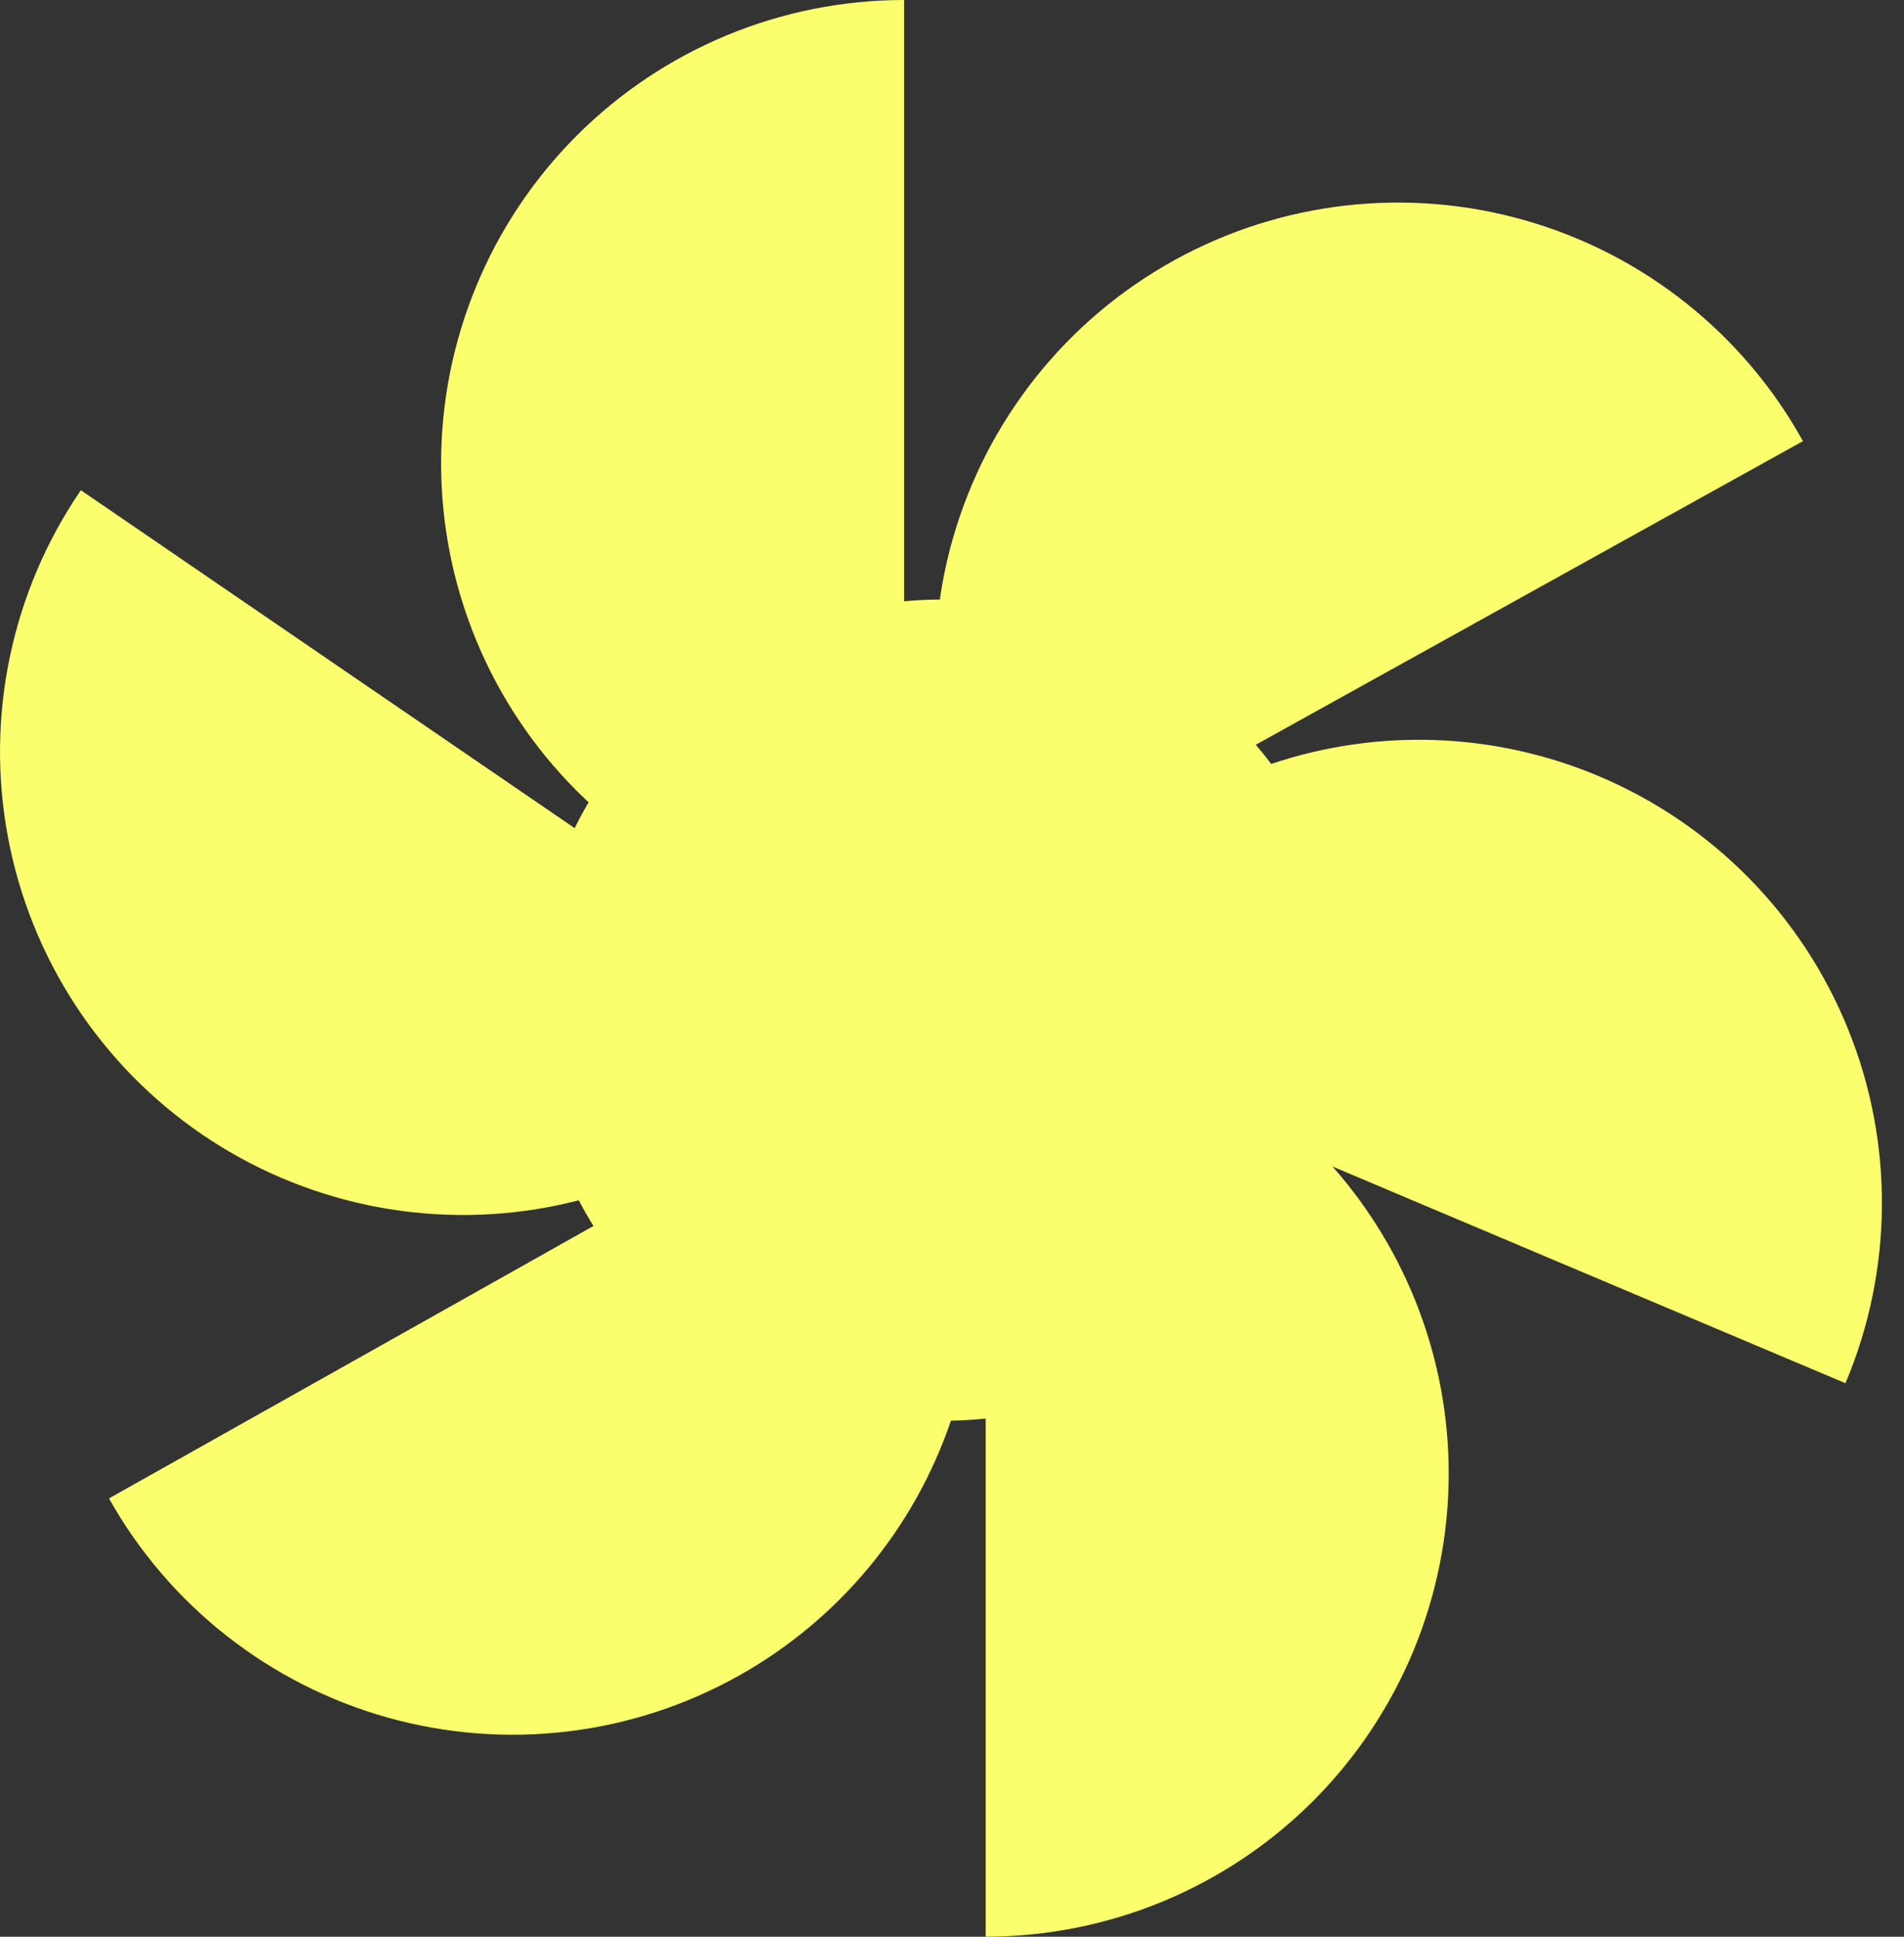
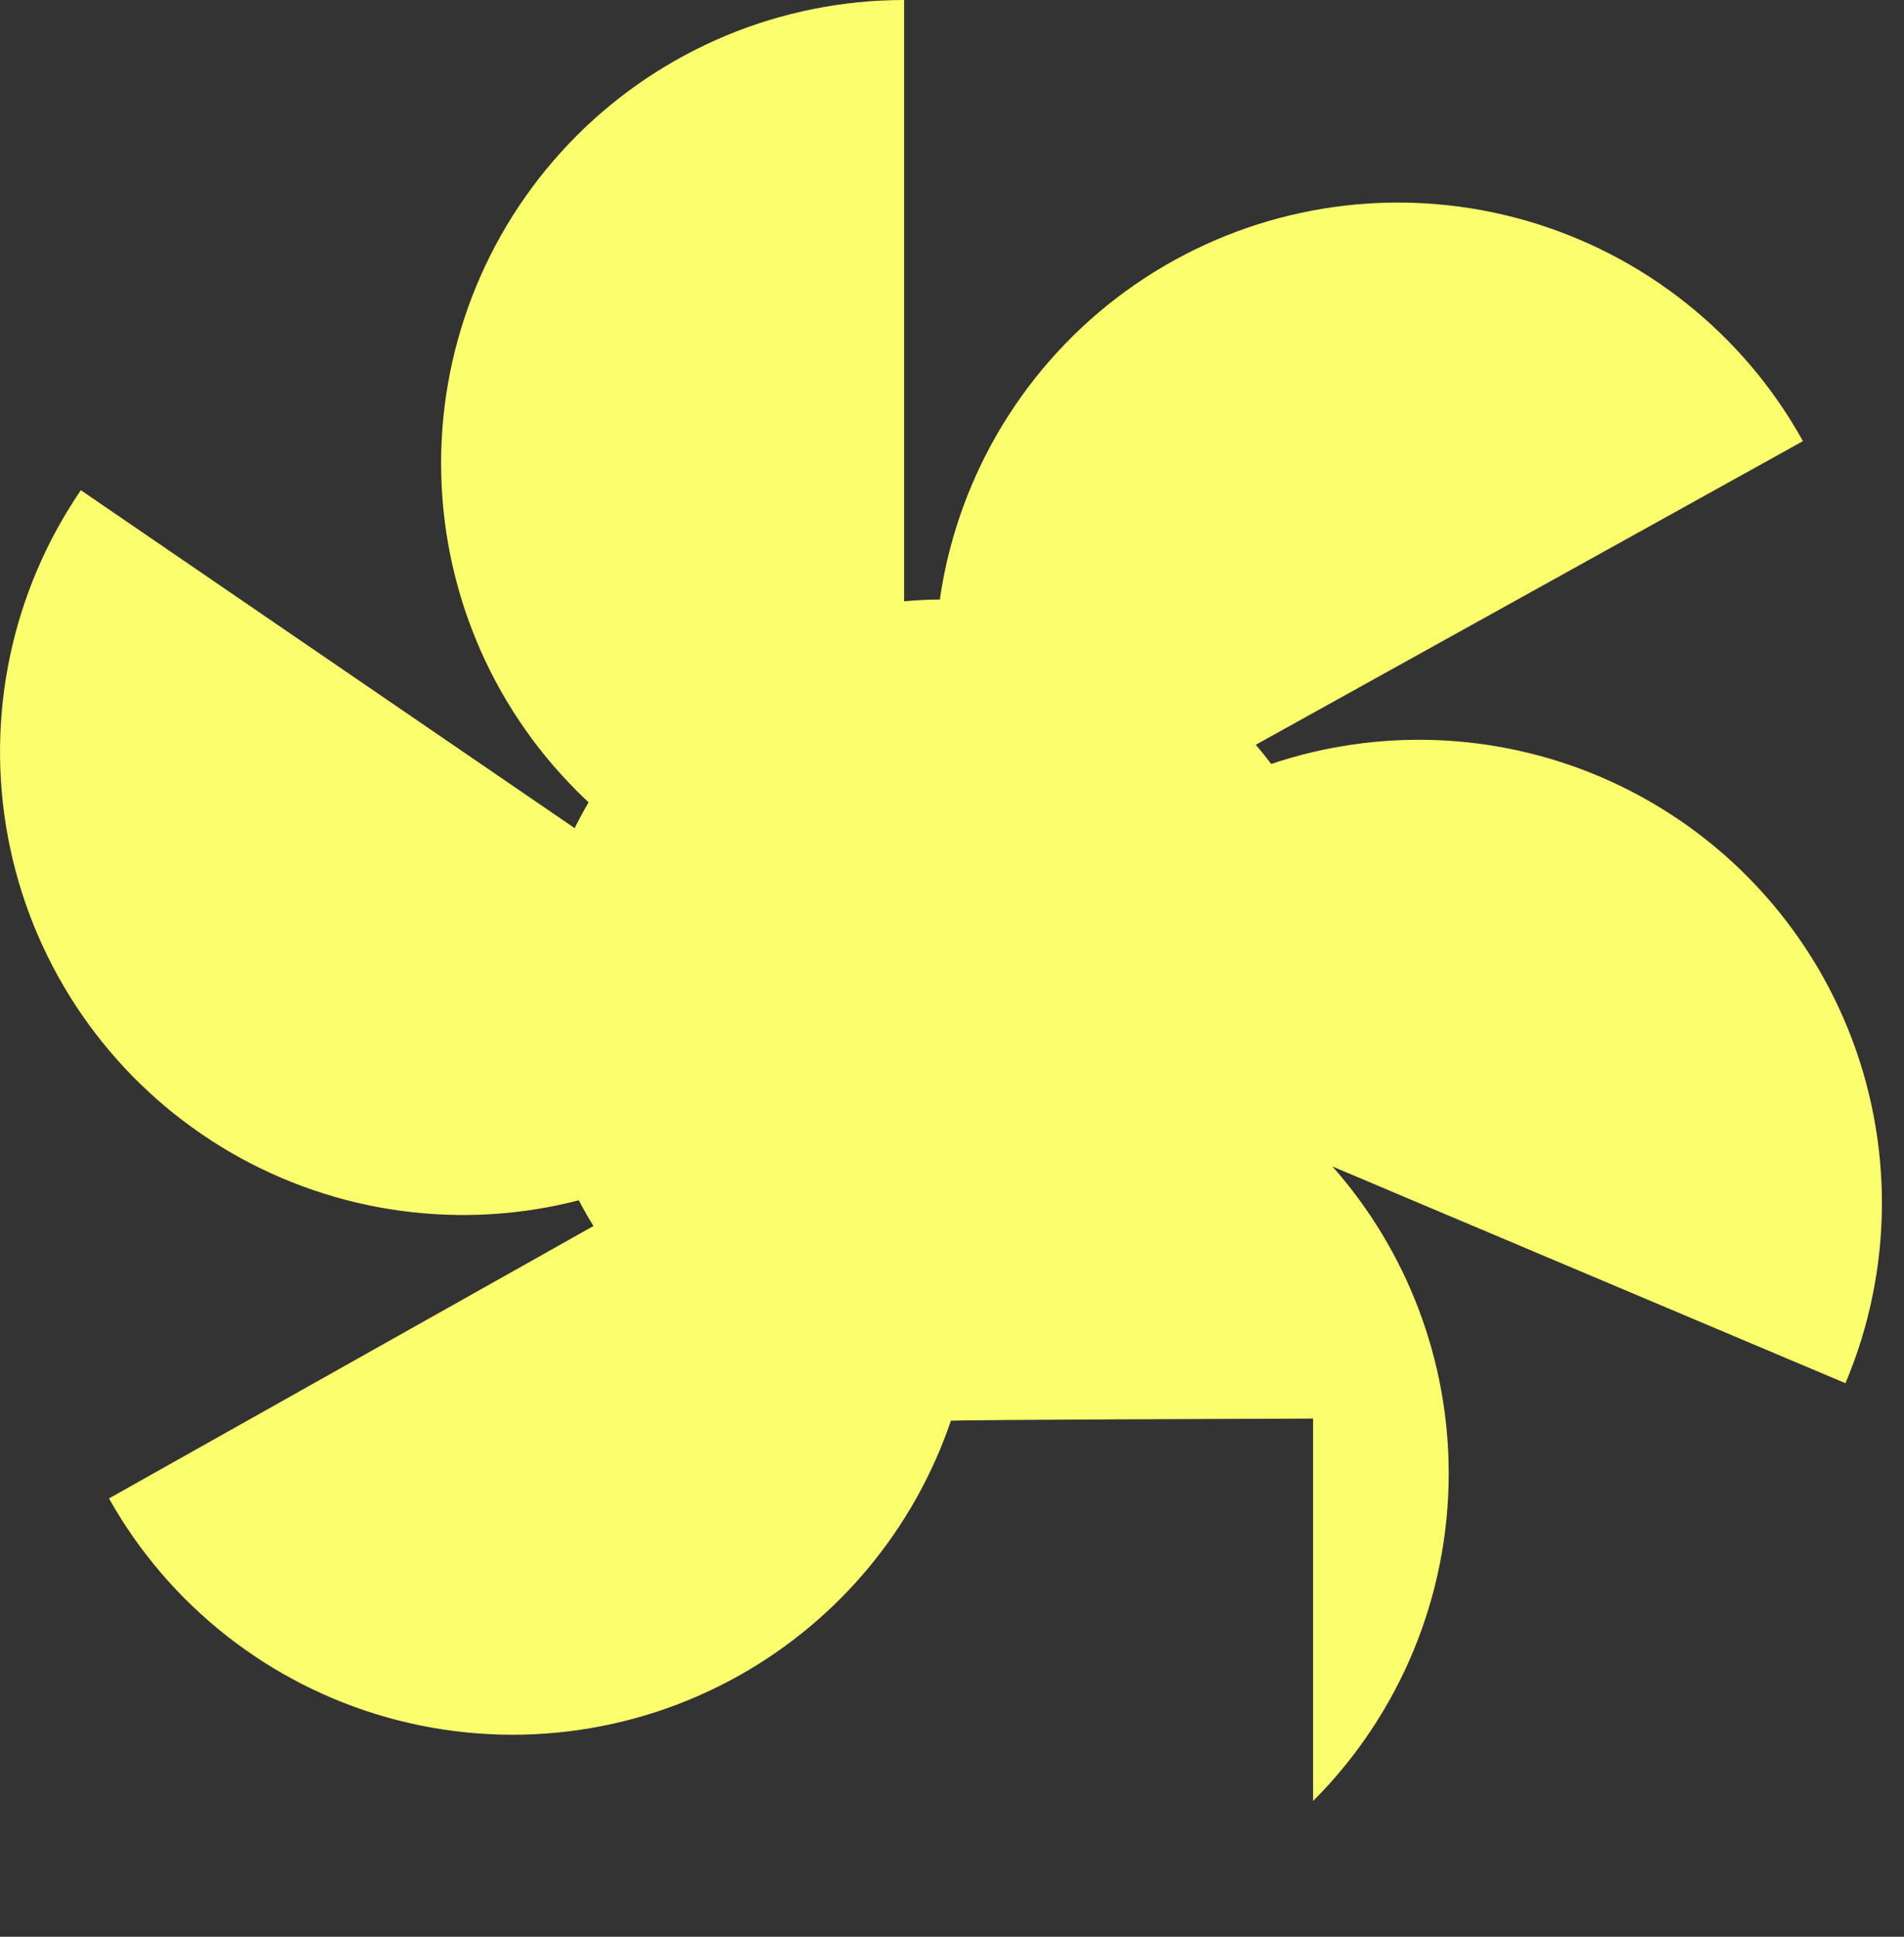
<svg xmlns="http://www.w3.org/2000/svg" width="60" height="61" viewBox="0 0 60 61" fill="none">
  <rect x="0" y="0" width="60" height="61" fill="#333333" stroke="none" />
-   <path d="M28.491 18.939C28.862 18.904 29.237 18.885 29.617 18.883C29.71 18.235 29.847 17.59 30.03 16.953C31.095 13.233 33.595 10.088 36.979 8.211C40.363 6.334 44.354 5.879 48.074 6.944C51.794 8.01 54.939 10.509 56.816 13.894L44.056 20.971L39.574 23.457C39.741 23.654 39.904 23.855 40.059 24.062C43.425 22.93 47.099 23.06 50.389 24.449C53.954 25.955 56.776 28.814 58.232 32.399C59.688 35.985 59.66 40.002 58.155 43.566L44.713 37.891L41.99 36.74C44.343 39.4 45.653 42.836 45.653 46.407C45.653 50.277 44.116 53.988 41.379 56.725C38.643 59.461 34.932 60.998 31.062 60.998V44.68C30.701 44.717 30.335 44.739 29.966 44.746C28.812 48.14 26.444 51.001 23.302 52.767C19.929 54.663 15.94 55.141 12.214 54.096C8.488 53.051 5.33 50.569 3.434 47.195L16.154 40.047L18.702 38.614C18.538 38.35 18.383 38.08 18.239 37.804C17.923 37.885 17.605 37.957 17.283 38.018C13.479 38.731 9.548 37.905 6.354 35.721C3.16 33.536 0.965 30.172 0.251 26.368C-0.462 22.565 0.364 18.634 2.548 15.44L14.591 23.677L18.109 26.083C18.246 25.806 18.393 25.535 18.549 25.27C18.422 25.151 18.296 25.031 18.173 24.908C15.437 22.172 13.9 18.46 13.9 14.591C13.9 10.721 15.437 7.01 18.173 4.273C20.91 1.537 24.621 9.31627e-05 28.491 0V18.939Z" fill="#FCFF6D" />
+   <path d="M28.491 18.939C28.862 18.904 29.237 18.885 29.617 18.883C29.71 18.235 29.847 17.59 30.03 16.953C31.095 13.233 33.595 10.088 36.979 8.211C40.363 6.334 44.354 5.879 48.074 6.944C51.794 8.01 54.939 10.509 56.816 13.894L44.056 20.971L39.574 23.457C39.741 23.654 39.904 23.855 40.059 24.062C43.425 22.93 47.099 23.06 50.389 24.449C53.954 25.955 56.776 28.814 58.232 32.399C59.688 35.985 59.66 40.002 58.155 43.566L44.713 37.891L41.99 36.74C44.343 39.4 45.653 42.836 45.653 46.407C45.653 50.277 44.116 53.988 41.379 56.725V44.68C30.701 44.717 30.335 44.739 29.966 44.746C28.812 48.14 26.444 51.001 23.302 52.767C19.929 54.663 15.94 55.141 12.214 54.096C8.488 53.051 5.33 50.569 3.434 47.195L16.154 40.047L18.702 38.614C18.538 38.35 18.383 38.08 18.239 37.804C17.923 37.885 17.605 37.957 17.283 38.018C13.479 38.731 9.548 37.905 6.354 35.721C3.16 33.536 0.965 30.172 0.251 26.368C-0.462 22.565 0.364 18.634 2.548 15.44L14.591 23.677L18.109 26.083C18.246 25.806 18.393 25.535 18.549 25.27C18.422 25.151 18.296 25.031 18.173 24.908C15.437 22.172 13.9 18.46 13.9 14.591C13.9 10.721 15.437 7.01 18.173 4.273C20.91 1.537 24.621 9.31627e-05 28.491 0V18.939Z" fill="#FCFF6D" />
</svg>